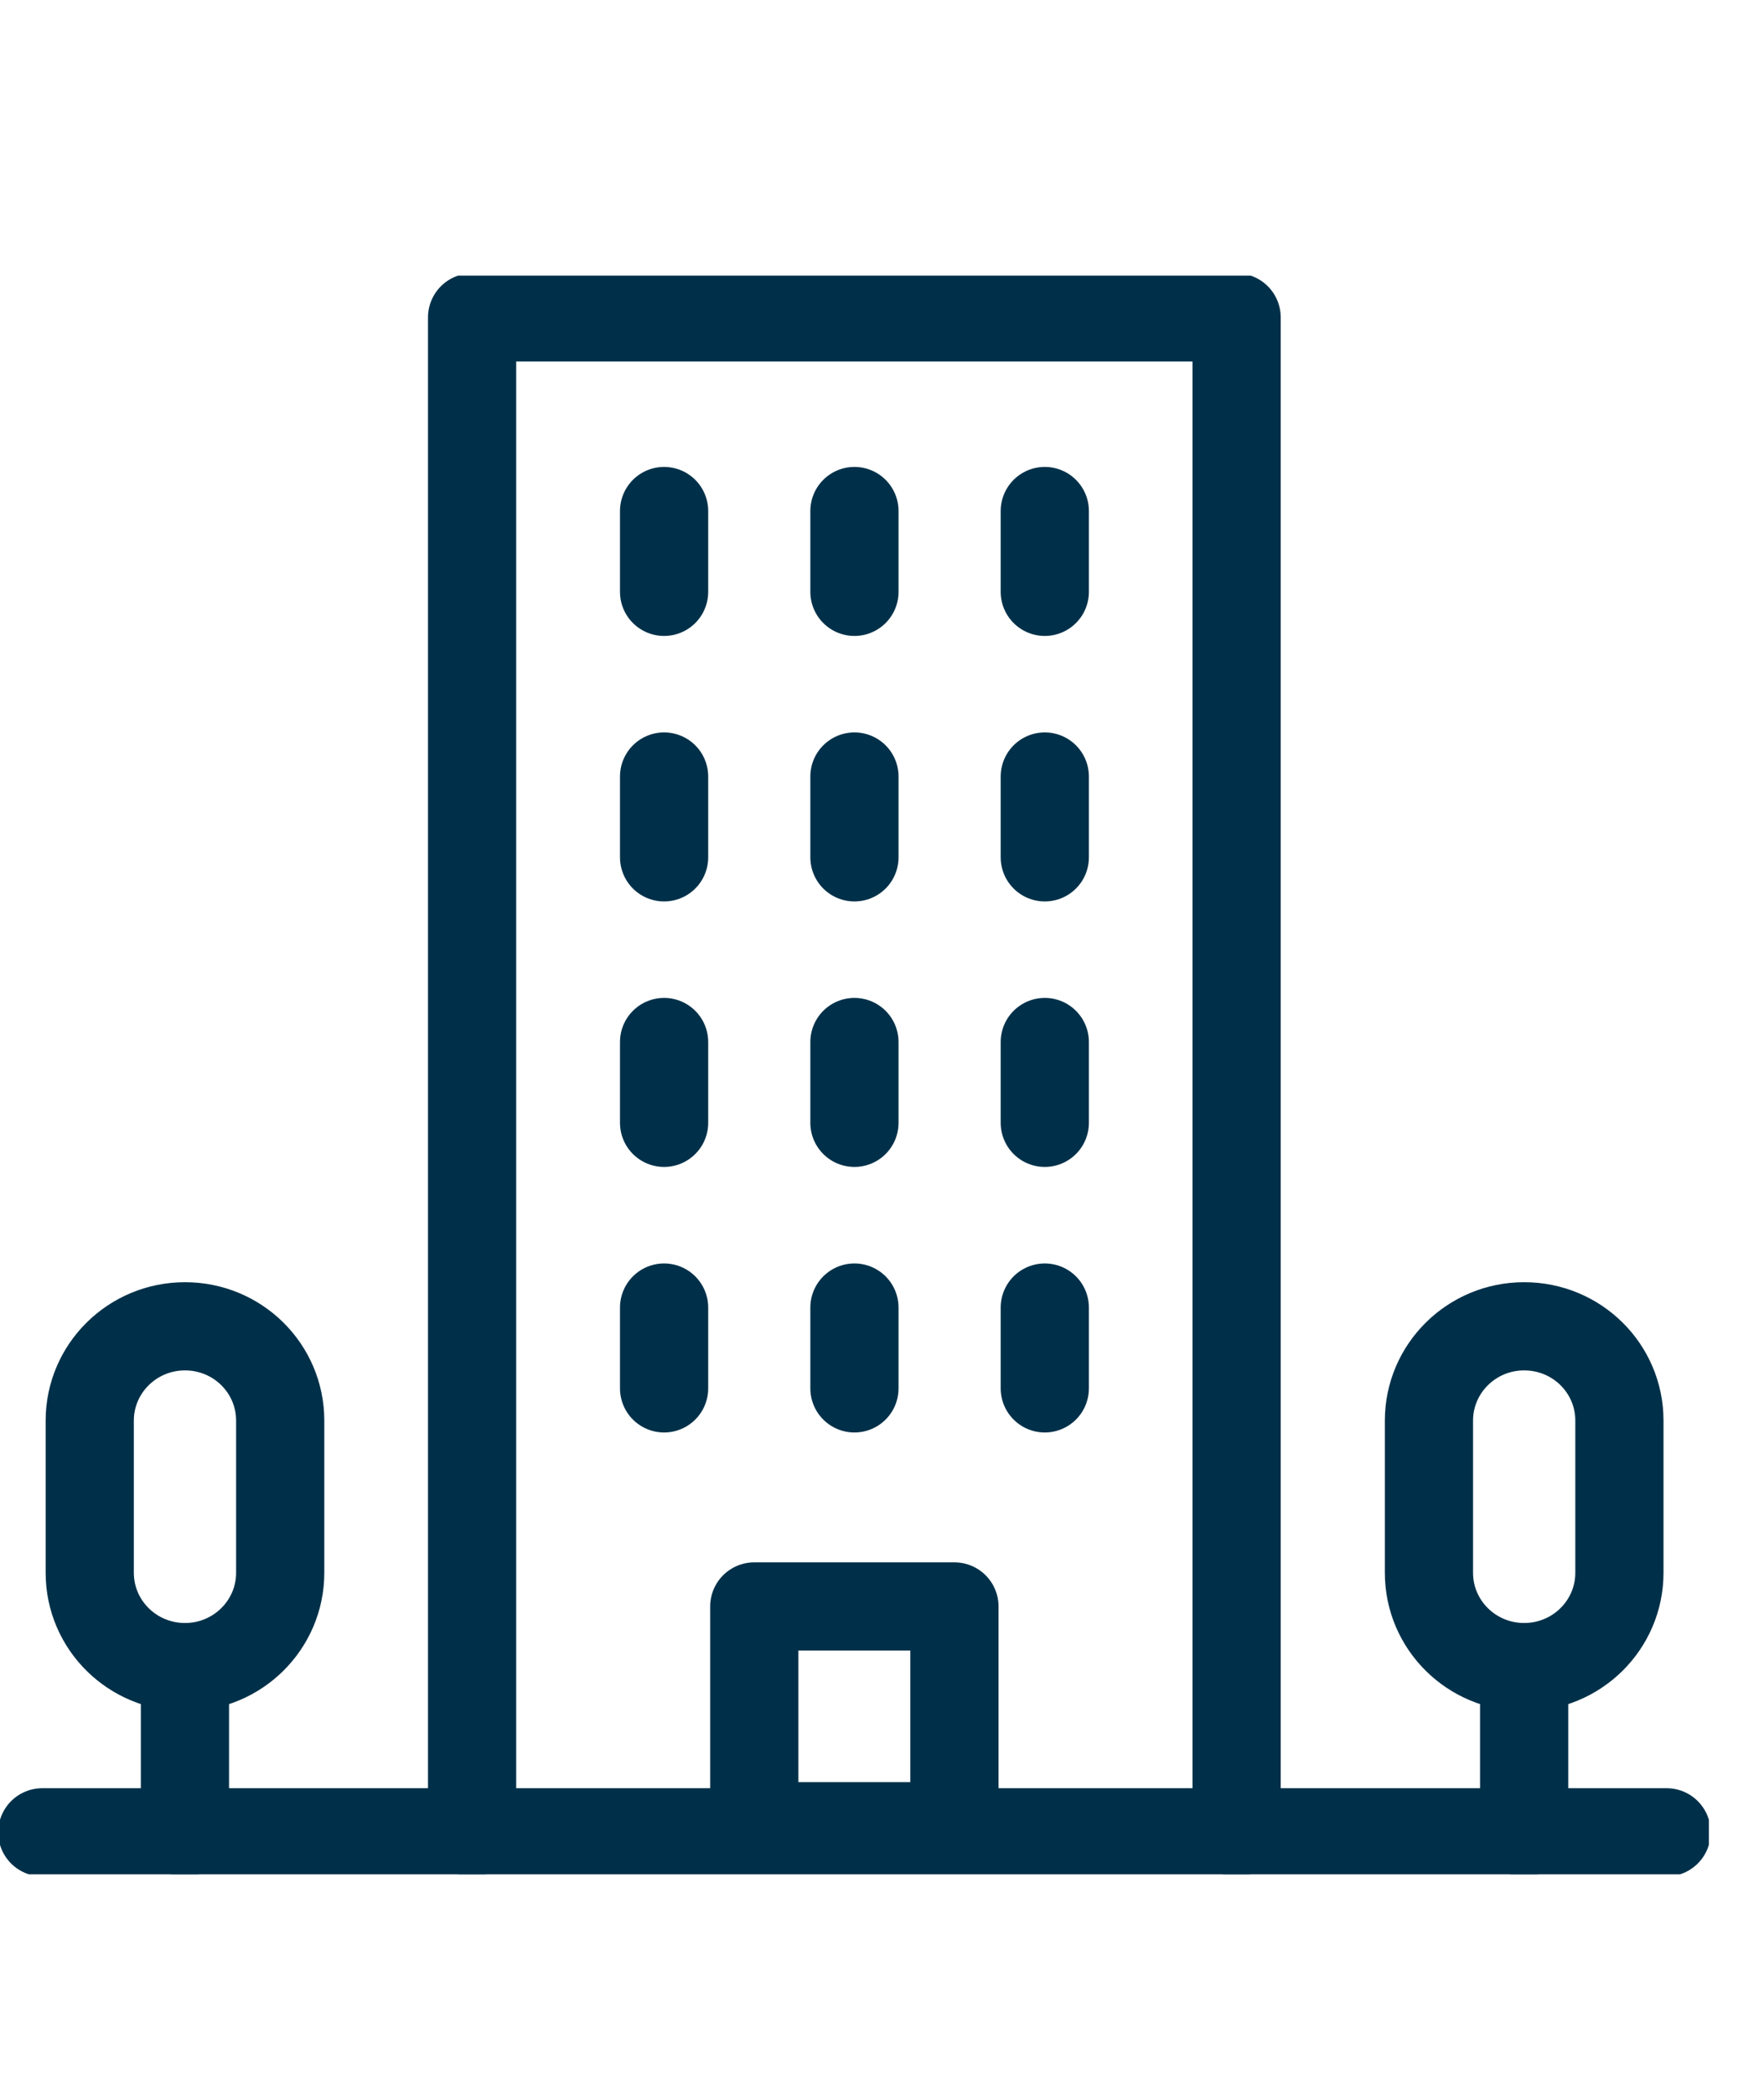
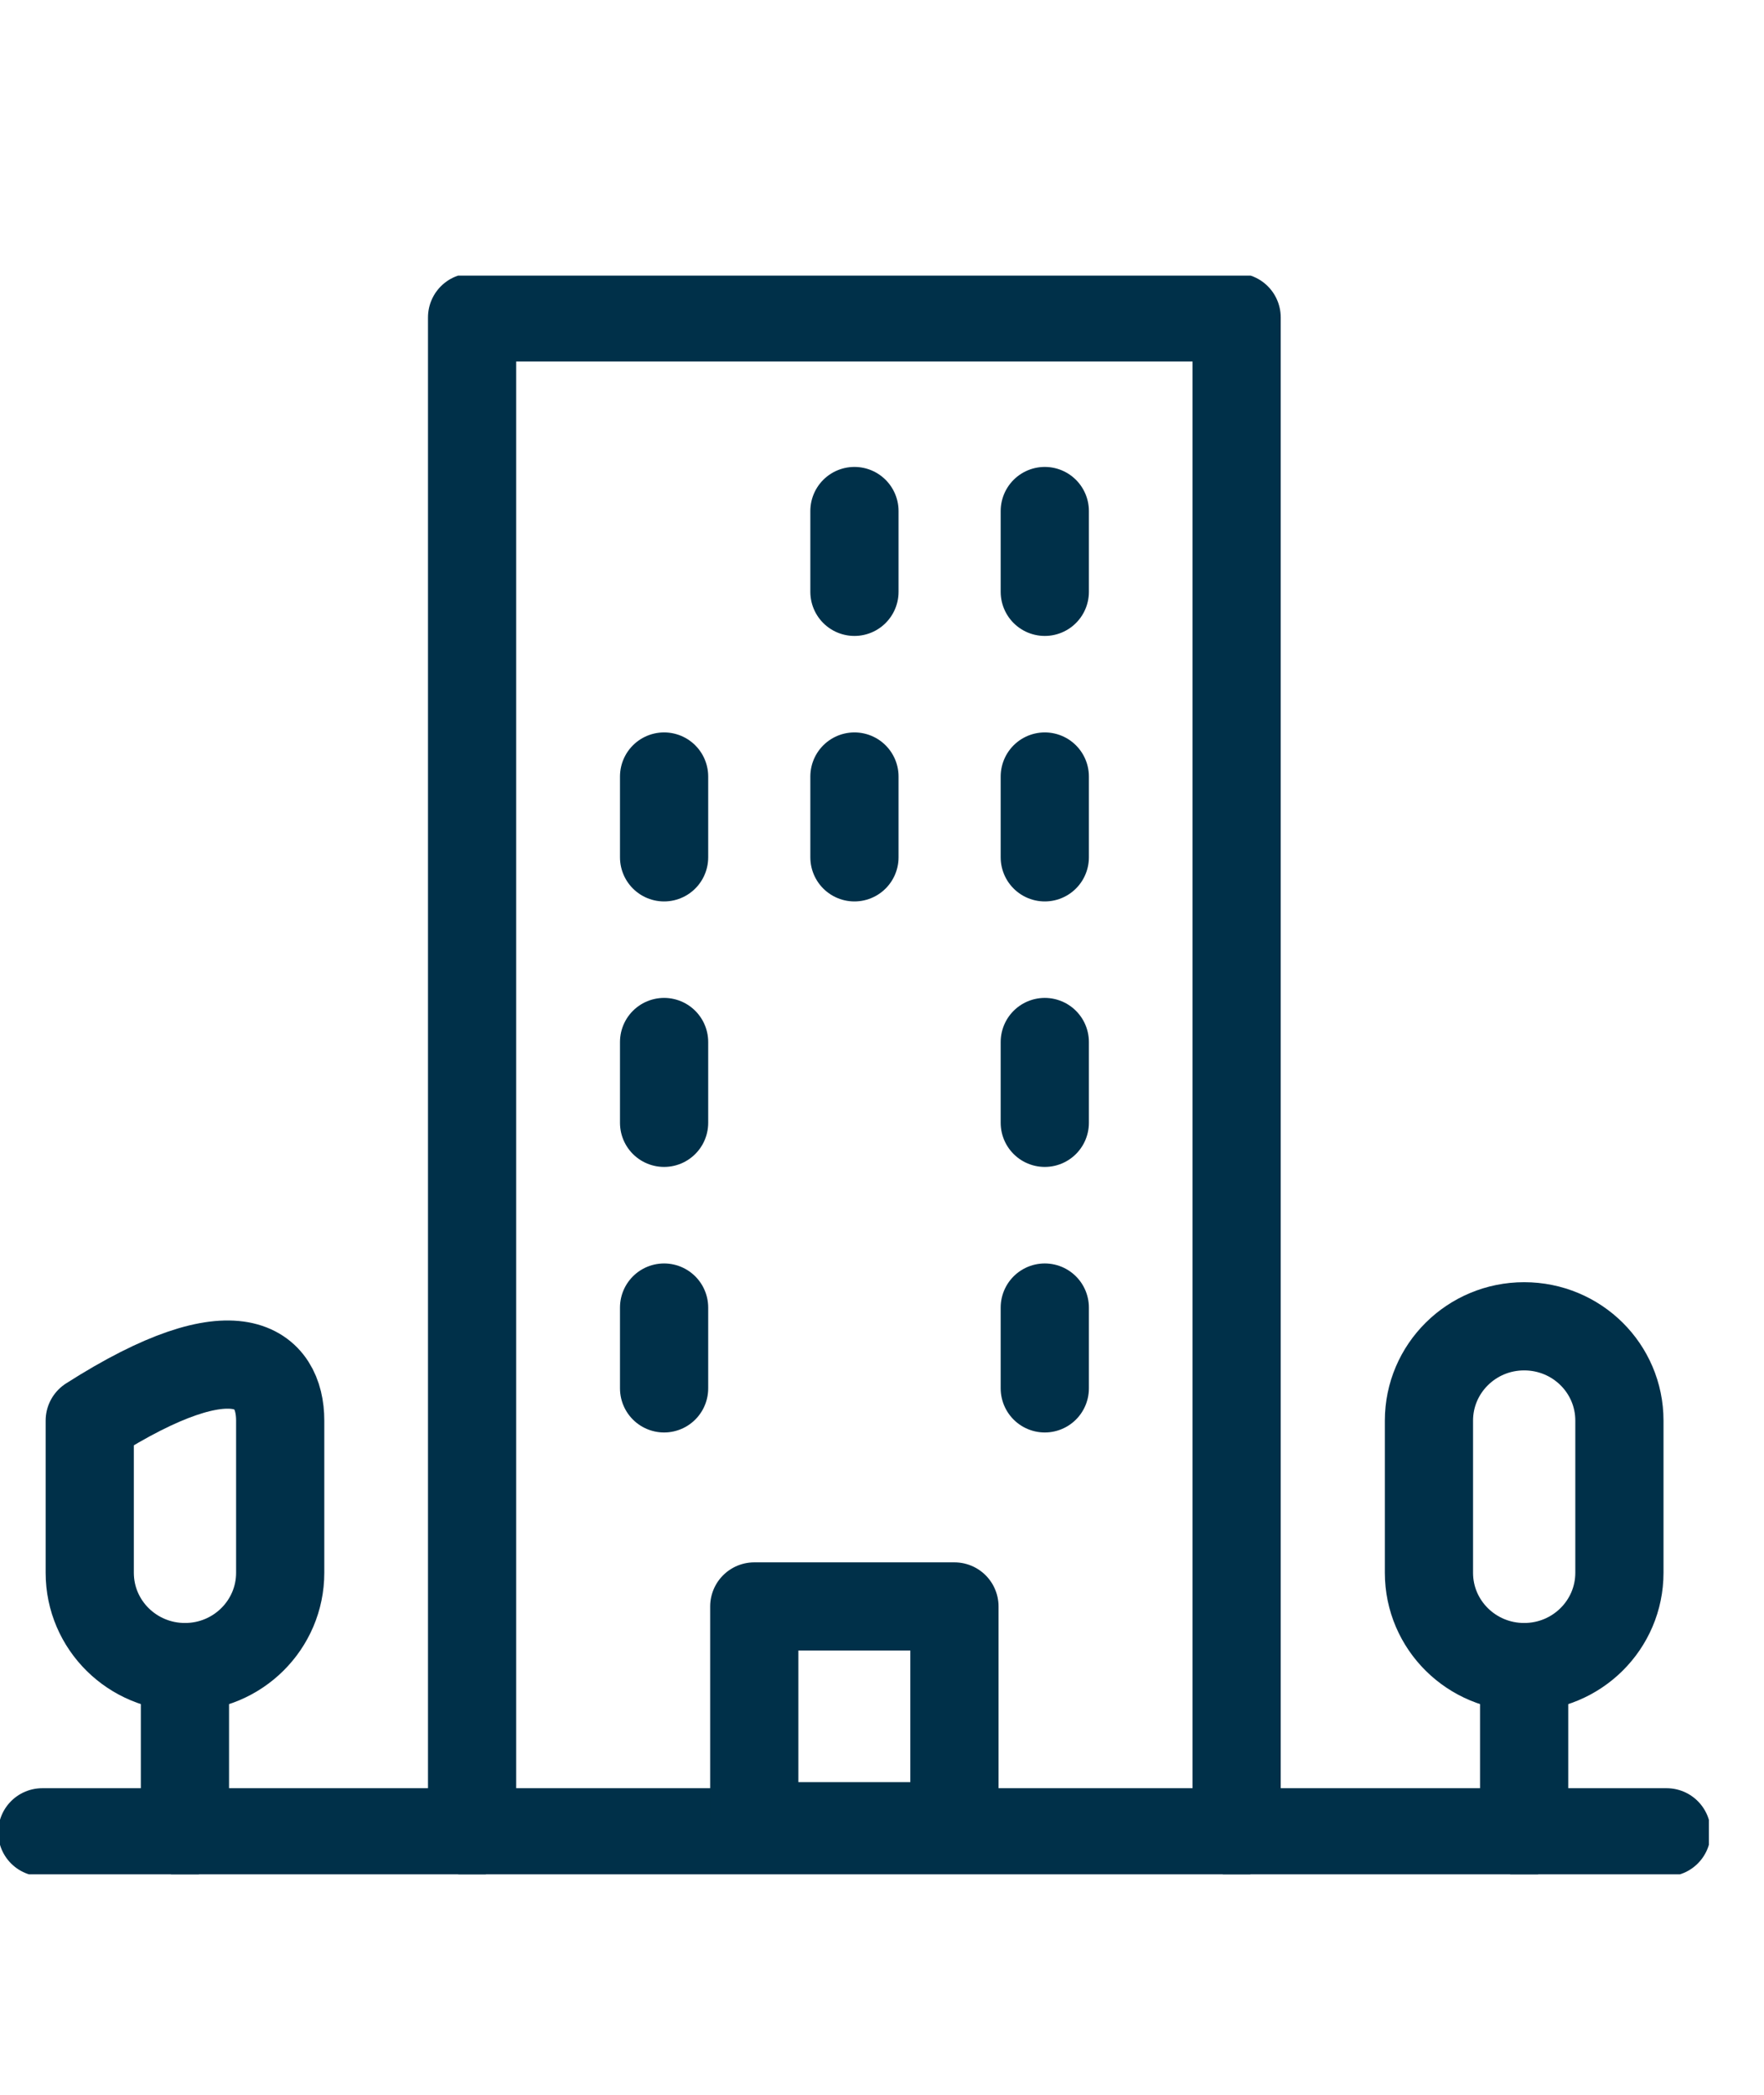
<svg xmlns="http://www.w3.org/2000/svg" width="32" height="38" viewBox="0 0 32 38" fill="none">
  <g clip-path="url(#clip0_5287_15744)">
    <path d="M22.433 33.239V5.758H8.564V33.239" stroke="#003049" stroke-width="1.6" stroke-linecap="round" stroke-linejoin="round" />
    <path d="M0.767 33.238H30.233" stroke="#003049" stroke-width="1.6" stroke-linecap="round" stroke-linejoin="round" />
    <path d="M17.314 33.128H13.683V29.141H17.314V33.128Z" stroke="#003049" stroke-width="1.6" stroke-linecap="round" stroke-linejoin="round" />
-     <path d="M3.356 30.241C2.402 30.241 1.628 29.477 1.628 28.53V25.77C1.628 24.826 2.4 24.059 3.356 24.059C4.311 24.059 5.083 24.823 5.083 25.77V28.53C5.083 29.474 4.311 30.241 3.356 30.241Z" stroke="#003049" stroke-width="1.6" stroke-linecap="round" stroke-linejoin="round" />
+     <path d="M3.356 30.241C2.402 30.241 1.628 29.477 1.628 28.53V25.77C4.311 24.059 5.083 24.823 5.083 25.77V28.53C5.083 29.474 4.311 30.241 3.356 30.241Z" stroke="#003049" stroke-width="1.6" stroke-linecap="round" stroke-linejoin="round" />
    <path d="M3.355 30.242V33.24" stroke="#003049" stroke-width="1.6" stroke-linecap="round" stroke-linejoin="round" />
    <path d="M27.649 30.241C26.696 30.241 25.922 29.477 25.922 28.53V25.77C25.922 24.826 26.694 24.059 27.649 24.059C28.605 24.059 29.377 24.823 29.377 25.77V28.53C29.377 29.474 28.605 30.241 27.649 30.241Z" stroke="#003049" stroke-width="1.6" stroke-linecap="round" stroke-linejoin="round" />
    <path d="M27.649 30.242V33.24" stroke="#003049" stroke-width="1.6" stroke-linecap="round" stroke-linejoin="round" />
-     <path d="M12.047 9.27V10.736" stroke="#003049" stroke-width="1.6" stroke-linecap="round" stroke-linejoin="round" />
    <path d="M15.5 9.27V10.736" stroke="#003049" stroke-width="1.6" stroke-linecap="round" stroke-linejoin="round" />
    <path d="M18.953 9.27V10.736" stroke="#003049" stroke-width="1.6" stroke-linecap="round" stroke-linejoin="round" />
    <path d="M12.047 14.086V15.552" stroke="#003049" stroke-width="1.6" stroke-linecap="round" stroke-linejoin="round" />
    <path d="M15.5 14.086V15.552" stroke="#003049" stroke-width="1.6" stroke-linecap="round" stroke-linejoin="round" />
    <path d="M18.953 14.086V15.552" stroke="#003049" stroke-width="1.6" stroke-linecap="round" stroke-linejoin="round" />
    <path d="M12.047 18.902V20.368" stroke="#003049" stroke-width="1.6" stroke-linecap="round" stroke-linejoin="round" />
-     <path d="M15.5 18.902V20.368" stroke="#003049" stroke-width="1.6" stroke-linecap="round" stroke-linejoin="round" />
    <path d="M18.953 18.902V20.368" stroke="#003049" stroke-width="1.6" stroke-linecap="round" stroke-linejoin="round" />
    <path d="M12.047 23.719V25.185" stroke="#003049" stroke-width="1.6" stroke-linecap="round" stroke-linejoin="round" />
-     <path d="M15.5 23.719V25.185" stroke="#003049" stroke-width="1.6" stroke-linecap="round" stroke-linejoin="round" />
    <path d="M18.953 23.719V25.185" stroke="#003049" stroke-width="1.6" stroke-linecap="round" stroke-linejoin="round" />
  </g>
  <defs>
    <clipPath id="clip0_5287_15744">
      <rect width="31" height="29" fill="white" transform="translate(0 5)" />
    </clipPath>
  </defs>
</svg>